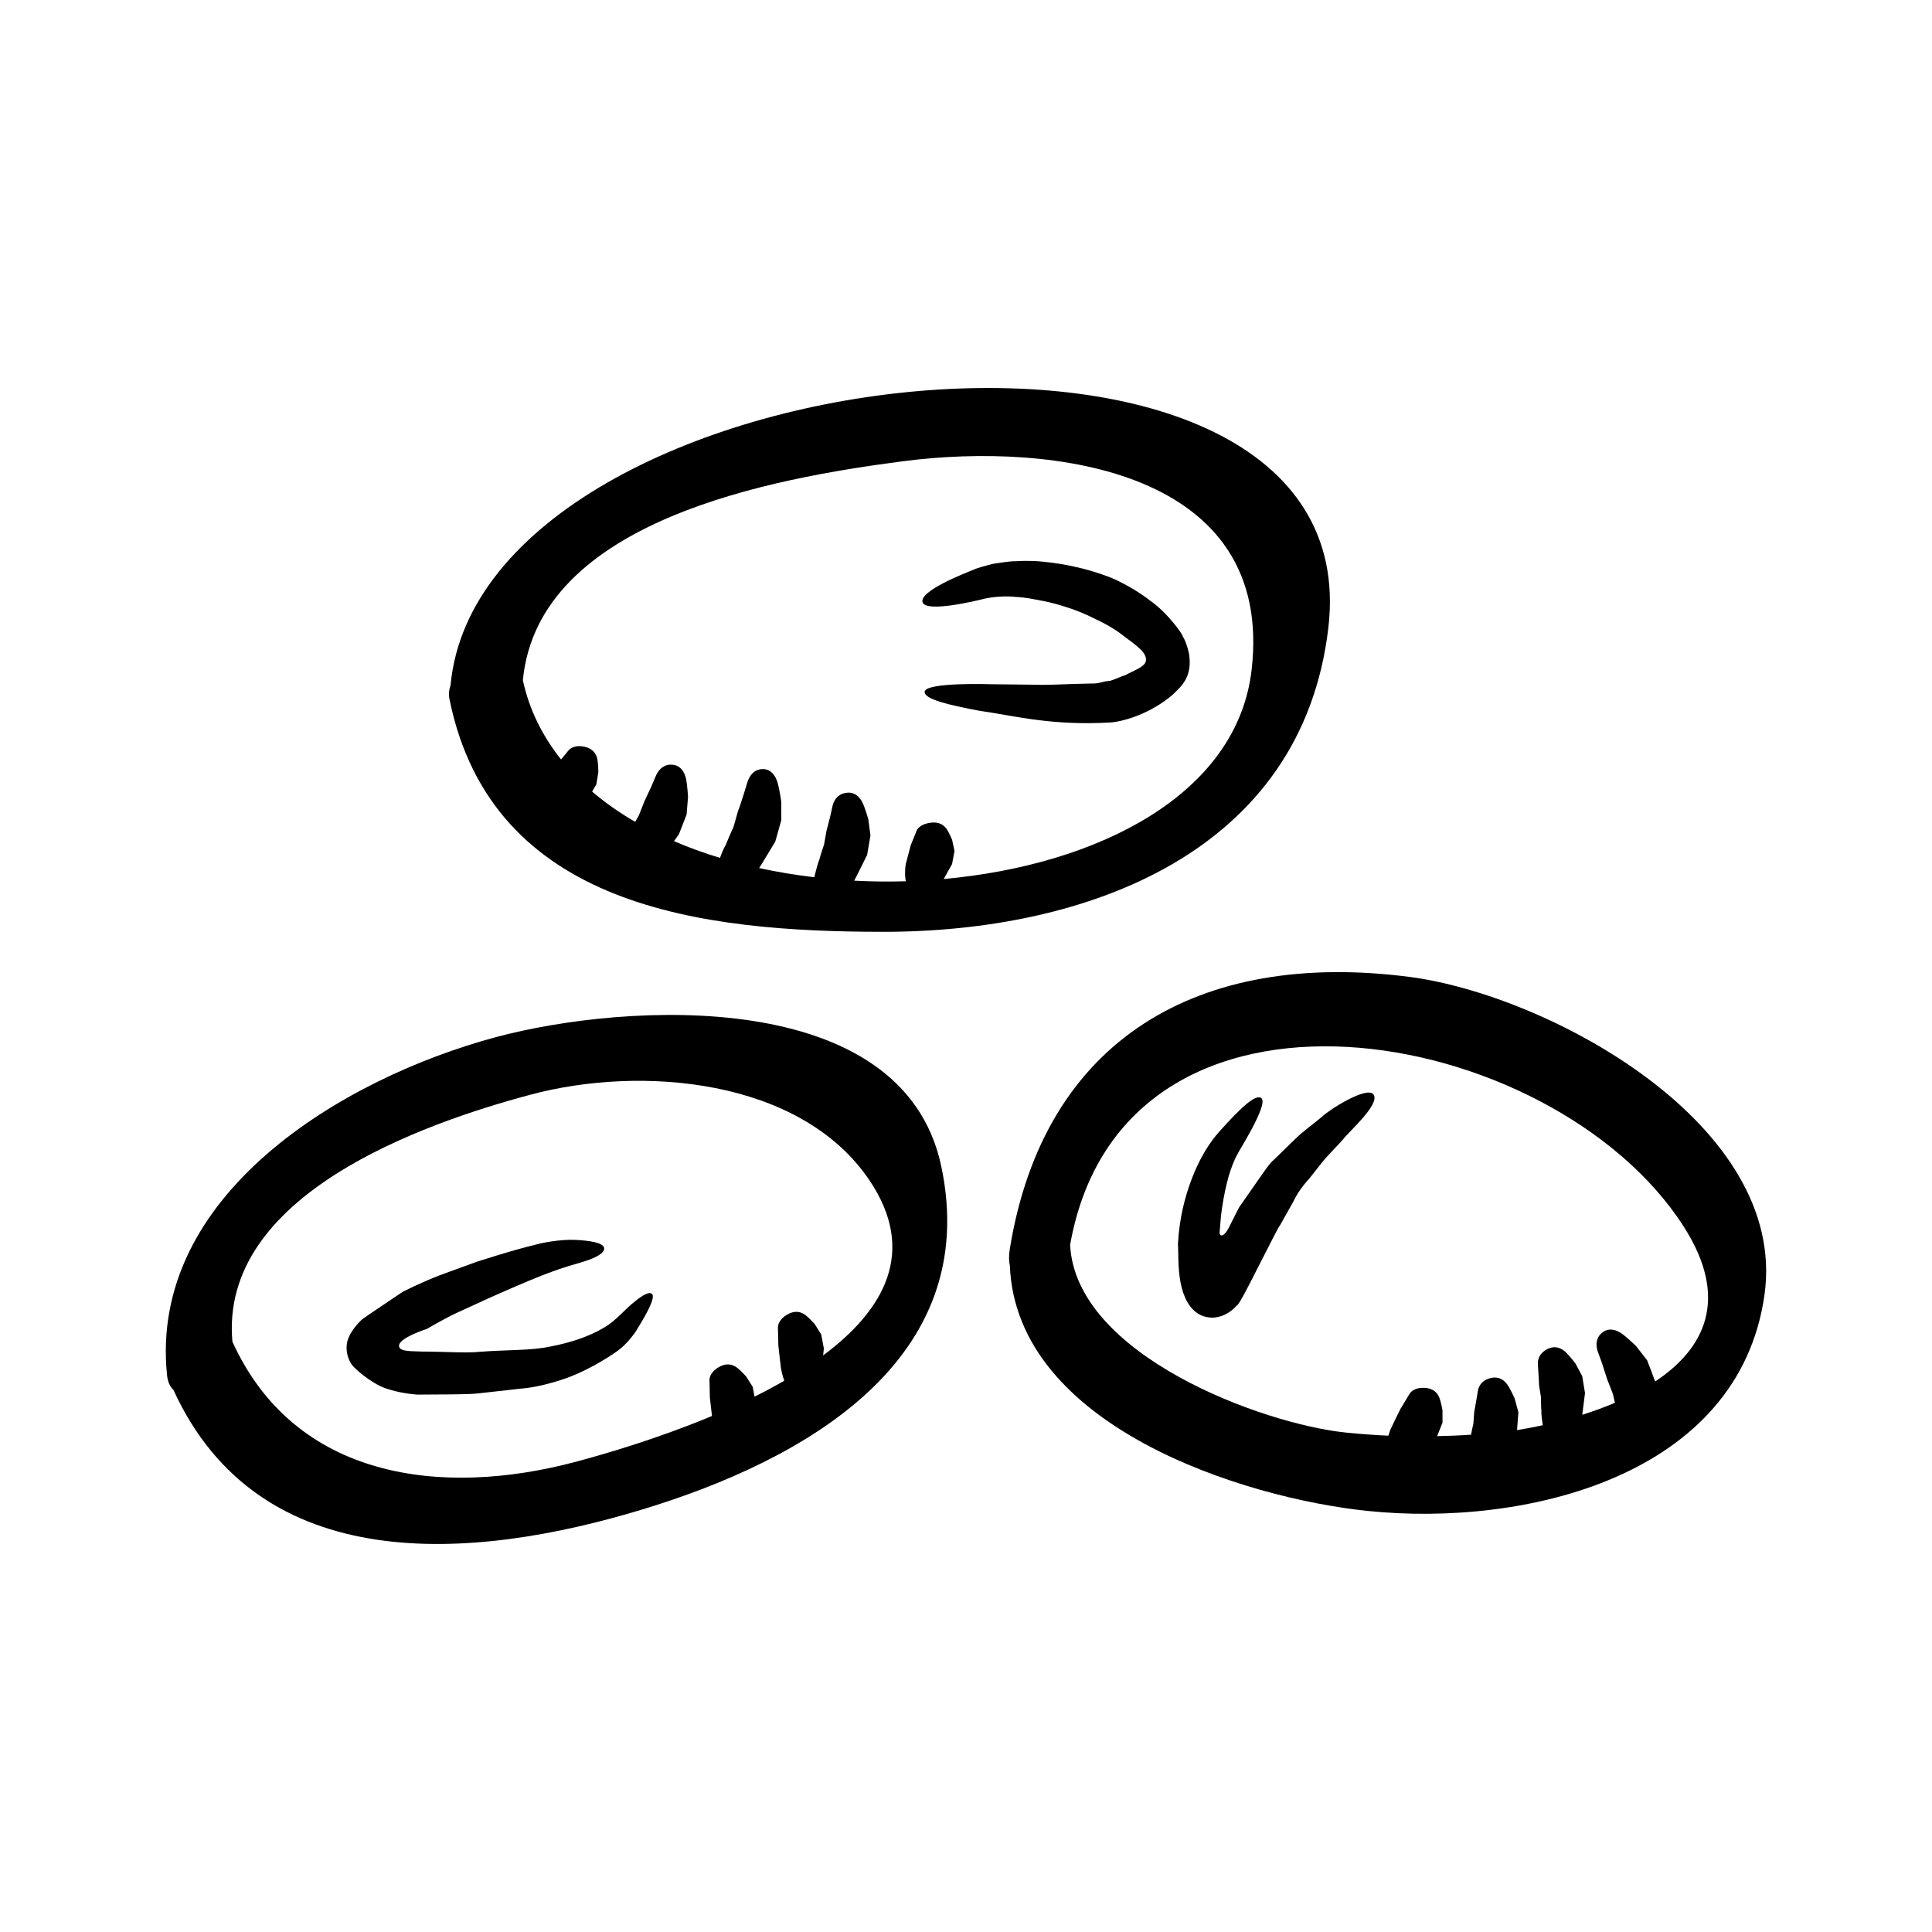
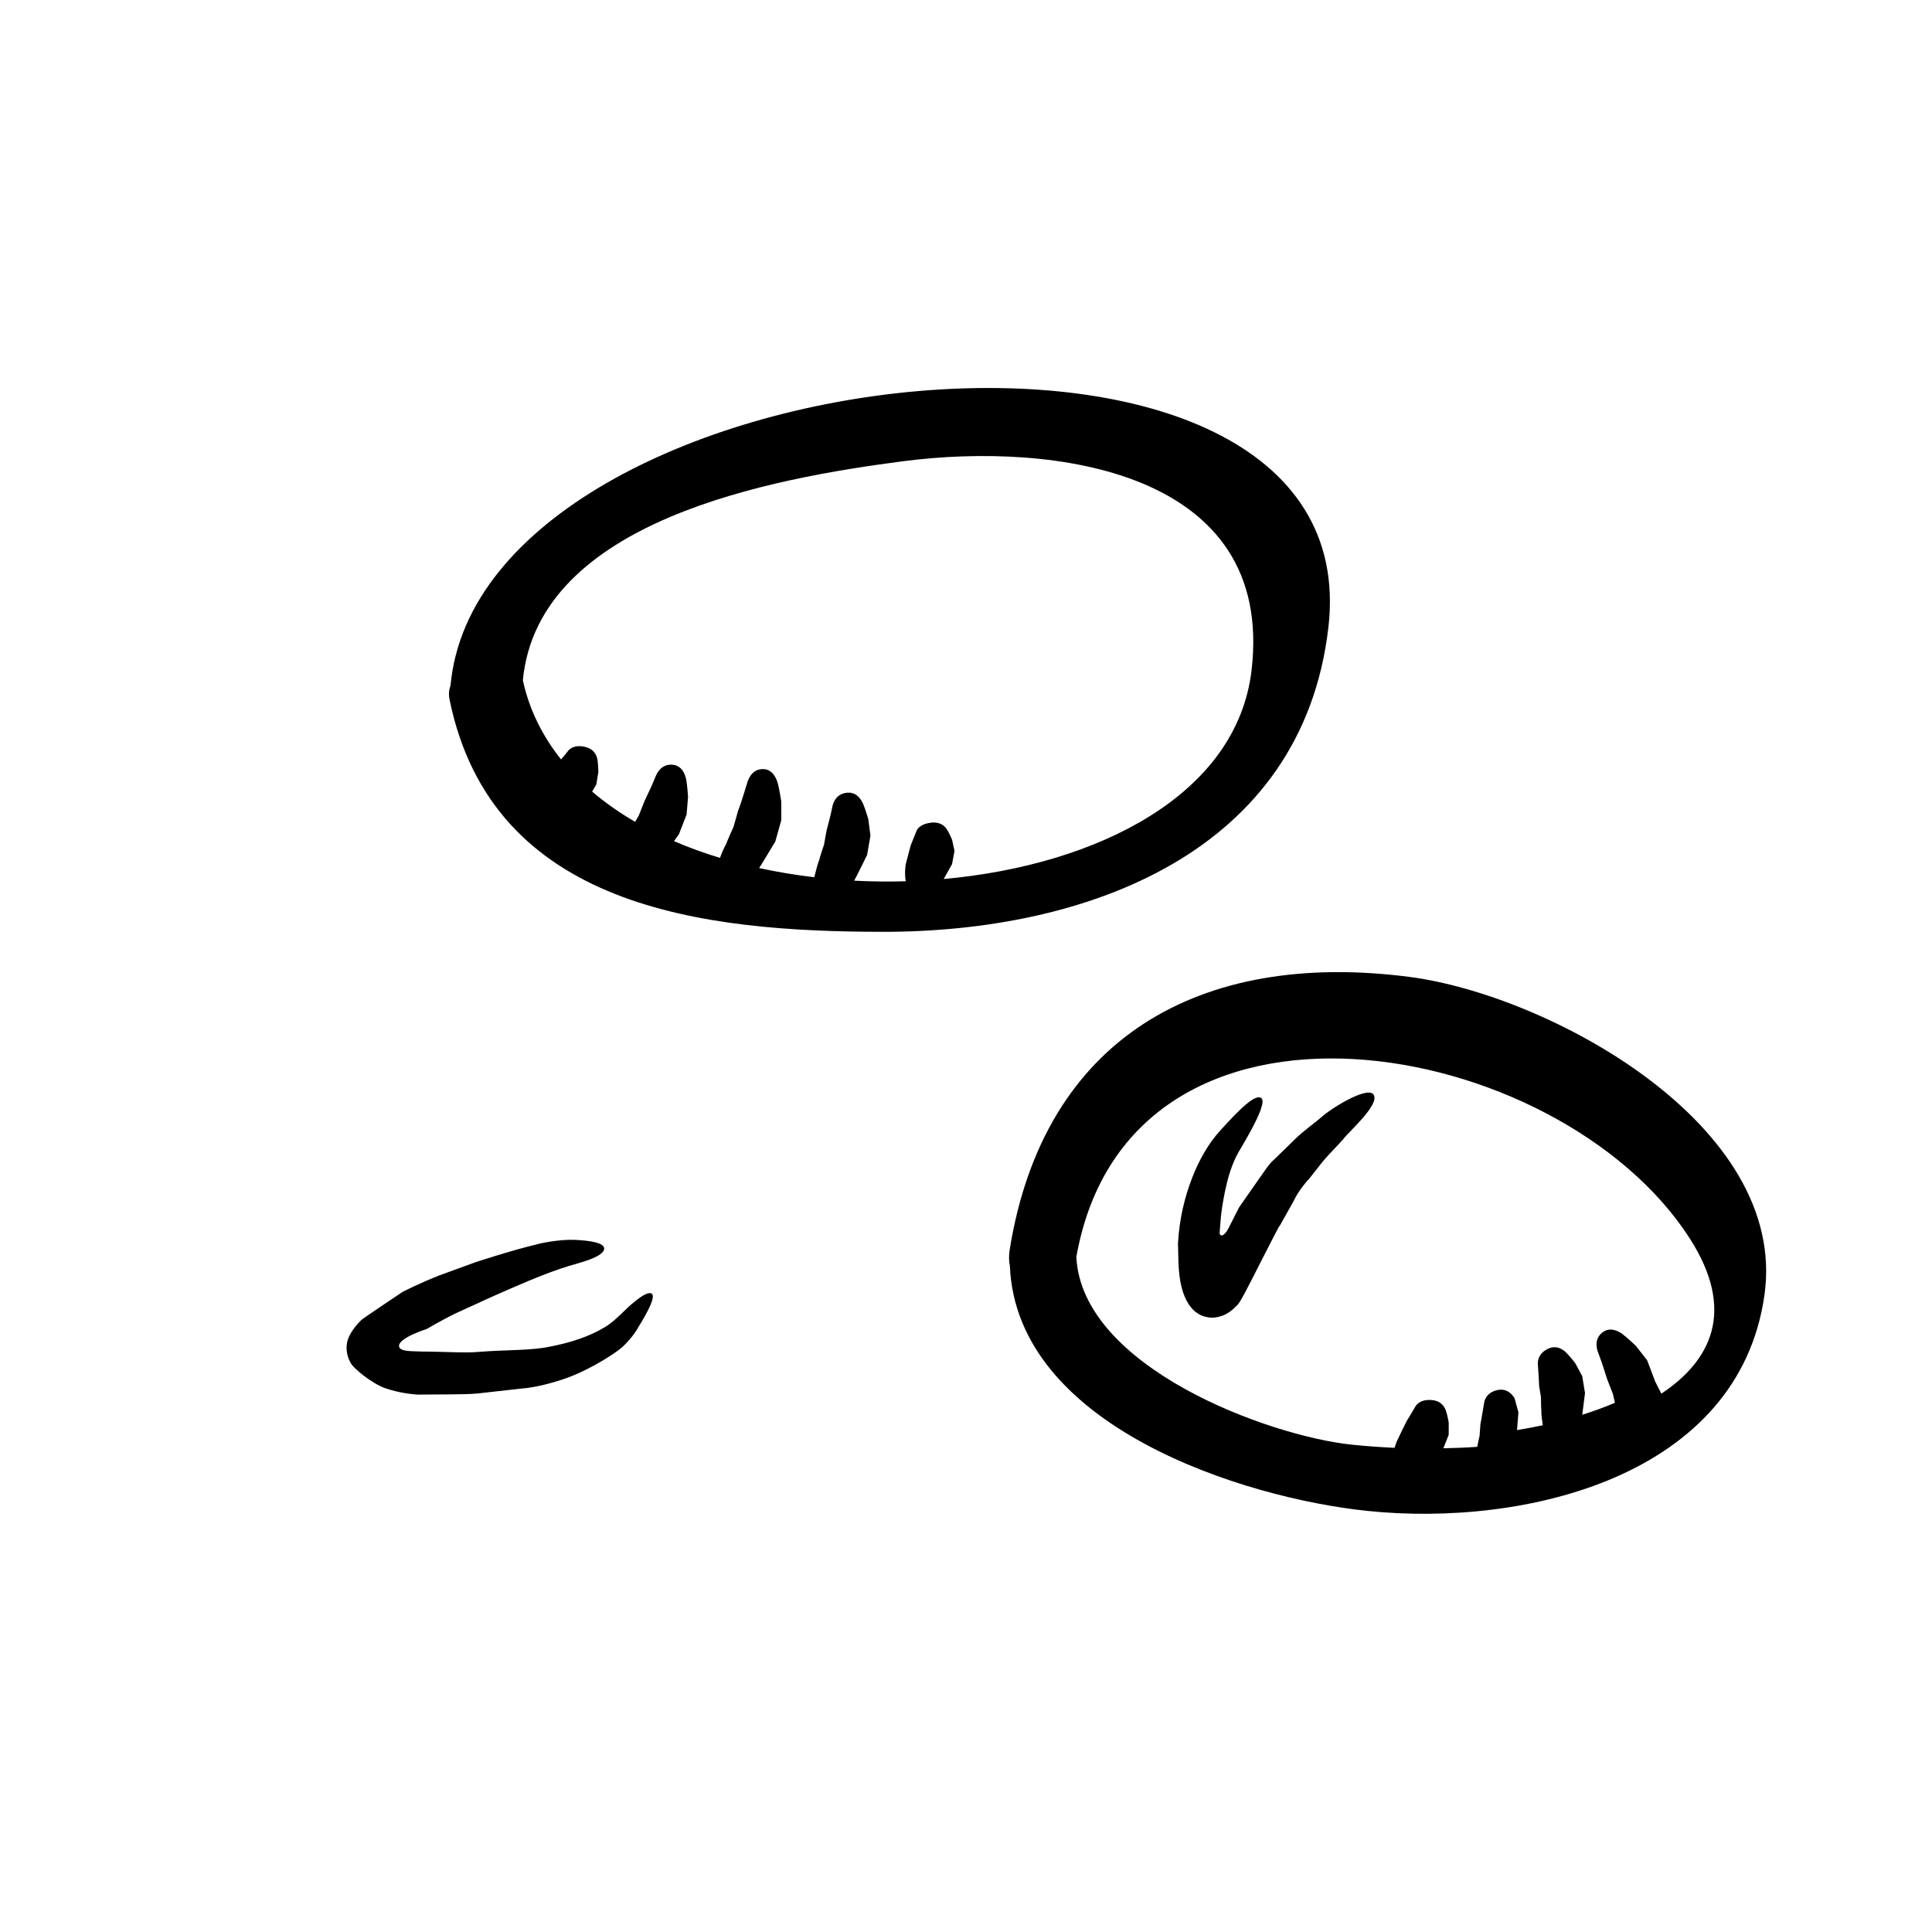
<svg xmlns="http://www.w3.org/2000/svg" fill="#000000" width="800px" height="800px" version="1.1" viewBox="144 144 512 512">
  <g>
-     <path d="m275.5 418.83c-40.711 10.891-92.125 41.789-87.234 89.598 0.191 1.855 0.82 3.09 1.691 3.906 22.816 49.914 79.238 45.375 124.36 31.66 42.98-13.062 89.957-39.539 79.133-90.902-10.109-47.902-83.664-43.438-117.95-34.262zm86.637 84.367c0.109-0.992 0.195-1.844 0.195-1.84l-0.715-3.754-1.738-2.75s-1.359-1.492-2.207-2.168c-0.367-0.301-2.207-1.926-4.953-0.359-2.562 1.422-2.578 3.234-2.562 3.598 0.059 0.785 0.105 4.516 0.105 4.516s0.457 4.414 0.586 5.09c0.023 1.402 0.836 4.019 0.992 4.379-2.555 1.477-5.188 2.875-7.875 4.207l-0.492-2.594-1.738-2.75s-1.367-1.484-2.211-2.16c-0.363-0.309-2.207-1.918-4.949-0.352-2.562 1.414-2.586 3.234-2.562 3.594 0.055 0.789 0.059 2.07 0.059 2.07l0.051 2.449s0.453 4.082 0.555 4.875c-14.09 5.894-27.906 9.957-36.082 12.137-35.508 9.473-74.449 4.66-91.008-31.836-3.477-38.828 50.234-57.762 79.016-65.453 29.328-7.856 71.562-4.309 89.777 22.645 12.812 18.969 3.875 34.477-12.242 46.457z" />
-     <path d="m517.46 402.88c-55.488-7.164-96.812 16.207-105.86 72.164-0.281 1.719-0.242 3.176 0.023 4.402 1.742 42.551 61.828 61.551 94.781 64.965 41.699 4.316 98.395-9.059 105.2-57.234 6.398-45.258-57.375-79.547-94.145-84.297zm65.172 107.23c-0.031-0.188-2.125-5.621-2.125-5.621l-2.938-3.777s-2.098-2.016-3.324-2.953c-0.527-0.43-3.316-2.594-5.727-0.535-2.242 1.867-1.211 4.629-1.012 5.176 0.465 1.195 1.148 3.184 1.148 3.184l1.254 3.906 1.516 3.891s0.262 1.16 0.551 2.371c-2.848 1.215-5.769 2.266-8.66 3.18 0.02-0.086 0.727-5.762 0.727-5.762l-0.742-4.5-1.828-3.387s-1.441-1.867-2.344-2.754c-0.383-0.387-2.371-2.465-5.152-0.961-2.59 1.367-2.465 3.602-2.418 4.051 0.102 0.973 0.328 5.656 0.328 5.656l0.492 3.055s-0.004 2.676 0.105 3.566c-0.086 0.941 0.352 3.586 0.367 3.805-2.414 0.523-4.727 0.945-6.82 1.281 0.004-0.031 0.363-4.707 0.363-4.707l-1.008-3.715s-0.977-2.152-1.648-3.215c-0.293-0.473-1.75-2.941-4.801-2.121-2.832 0.73-3.223 2.938-3.285 3.379-0.125 0.973-0.969 5.586-0.969 5.586l-0.223 3.082s-0.434 1.828-0.621 2.938c-3.004 0.207-5.996 0.324-8.984 0.383l0.004-0.004 1.414-3.562 0.004-3.258s-0.348-1.984-0.711-3.012c-0.145-0.453-0.836-2.812-3.996-2.957-2.922-0.172-3.91 1.355-4.086 1.668-0.379 0.695-2.336 3.883-2.336 3.883s-1.98 3.981-2.238 4.621c-0.414 0.676-0.742 1.707-0.988 2.5-3.754-0.176-7.508-0.441-11.285-0.832-22.207-2.301-71.637-20.586-73.043-49.766 14.133-79.293 127.77-58.828 162.48-5.019 12.621 19.574 5.406 32.73-7.441 41.258z" />
+     <path d="m517.46 402.88c-55.488-7.164-96.812 16.207-105.86 72.164-0.281 1.719-0.242 3.176 0.023 4.402 1.742 42.551 61.828 61.551 94.781 64.965 41.699 4.316 98.395-9.059 105.2-57.234 6.398-45.258-57.375-79.547-94.145-84.297zm65.172 107.23c-0.031-0.188-2.125-5.621-2.125-5.621l-2.938-3.777s-2.098-2.016-3.324-2.953c-0.527-0.43-3.316-2.594-5.727-0.535-2.242 1.867-1.211 4.629-1.012 5.176 0.465 1.195 1.148 3.184 1.148 3.184l1.254 3.906 1.516 3.891s0.262 1.16 0.551 2.371c-2.848 1.215-5.769 2.266-8.66 3.18 0.02-0.086 0.727-5.762 0.727-5.762l-0.742-4.5-1.828-3.387s-1.441-1.867-2.344-2.754c-0.383-0.387-2.371-2.465-5.152-0.961-2.59 1.367-2.465 3.602-2.418 4.051 0.102 0.973 0.328 5.656 0.328 5.656l0.492 3.055s-0.004 2.676 0.105 3.566c-0.086 0.941 0.352 3.586 0.367 3.805-2.414 0.523-4.727 0.945-6.82 1.281 0.004-0.031 0.363-4.707 0.363-4.707l-1.008-3.715c-0.293-0.473-1.75-2.941-4.801-2.121-2.832 0.73-3.223 2.938-3.285 3.379-0.125 0.973-0.969 5.586-0.969 5.586l-0.223 3.082s-0.434 1.828-0.621 2.938c-3.004 0.207-5.996 0.324-8.984 0.383l0.004-0.004 1.414-3.562 0.004-3.258s-0.348-1.984-0.711-3.012c-0.145-0.453-0.836-2.812-3.996-2.957-2.922-0.172-3.91 1.355-4.086 1.668-0.379 0.695-2.336 3.883-2.336 3.883s-1.98 3.981-2.238 4.621c-0.414 0.676-0.742 1.707-0.988 2.5-3.754-0.176-7.508-0.441-11.285-0.832-22.207-2.301-71.637-20.586-73.043-49.766 14.133-79.293 127.77-58.828 162.48-5.019 12.621 19.574 5.406 32.73-7.441 41.258z" />
    <path d="m263.11 329.27c11.297 55.594 67.586 61.602 114.68 61.672 54.332 0.086 111.28-21.055 118.24-80.609 11.586-99.027-224.46-73.199-232.63 15.285-0.406 1.148-0.547 2.371-0.285 3.652zm120.26-63.043c39.68-5.164 98.512 2.363 92.312 55.367-3.863 33.062-40.887 51.684-81.59 55.352 0.039-0.059 2.223-3.965 2.215-3.965l0.648-3.473-0.637-2.949s-0.734-1.734-1.273-2.59c-0.238-0.379-1.355-2.387-4.473-1.93-2.906 0.387-3.602 1.879-3.703 2.195-0.242 0.676-0.699 1.738-0.699 1.738l-0.82 2.039-1.152 4.363c-0.406 1.148-0.453 4.144-0.133 5.168-4.57 0.133-9.141 0.082-13.699-0.156 0.25-0.359 3.43-6.828 3.43-6.828l0.883-5.144-0.574-4.344s-0.75-2.574-1.309-3.883c-0.242-0.578-1.473-3.582-4.602-3.074-2.887 0.438-3.461 3.023-3.578 3.531-0.227 1.129-0.664 2.961-0.664 2.961l-0.918 3.559-0.656 3.664s-1.043 3.062-1.289 4.109c-0.48 1.059-1.203 4.273-1.301 4.539-4.961-0.586-9.844-1.391-14.609-2.434 0.238-0.293 4.281-7.027 4.281-7.027l1.594-5.684-0.02-4.957s-0.441-2.977-0.848-4.523c-0.168-0.684-1.074-4.219-4.242-4.031-2.91 0.133-3.758 3.09-3.934 3.668-0.359 1.289-1.367 4.402-1.707 5.426-0.324 1.023-0.715 2.004-0.715 2.004l-1.195 4.203s-1.578 3.473-2.012 4.676c-0.609 1.027-1.137 2.336-1.578 3.551-4.219-1.281-8.289-2.754-12.188-4.434 0.734-1.027 1.316-1.859 1.316-1.859l2.023-5.199 0.383-4.676s-0.18-2.848-0.449-4.344c-0.109-0.656-0.695-4.066-3.863-4.191-2.91-0.145-4.016 2.504-4.242 3.023-0.469 1.164-1.305 3.039-1.305 3.039l-1.691 3.621-1.496 3.777s-0.453 0.781-0.969 1.691c-4.137-2.398-7.945-5.074-11.406-8.02l1.109-1.879 0.543-3.266s-0.035-2.047-0.211-3.141c-0.074-0.473-0.379-2.953-3.465-3.594-2.863-0.625-4.09 0.766-4.312 1.062-0.488 0.645-1.344 1.641-1.344 1.641l-0.551 0.66c-4.875-6.125-8.414-13.094-10.121-20.988 4.066-42.453 66.305-53.551 100.8-58.047z" />
    <path d="m494.3 439.98c-2.023 1.719-4.969 3.797-7.027 5.84-2.09 2.016-4.492 4.359-5.68 5.531-1.305 1.066-2.473 3.039-3.809 4.856-2.606 3.727-5.203 7.453-5.203 7.453-0.246 0.25-1.48 2.871-2.953 5.723-1.223 2.453-2.438 2.43-2.414 1.211 0.121-1.465 0.246-2.973 0.367-4.473 0.367-2.996 0.902-5.934 1.527-8.48 1.23-5.203 2.984-8.035 2.984-8.035-0.293 0.188 8.238-13.008 6.172-14.59-1.547-1.254-5.848 3.012-10.762 8.453-3.215 3.461-5.785 8.012-7.613 12.773-1.867 4.883-3.32 10.414-3.719 17.348 0.145 2.012-0.066 6.394 0.676 10.242 0.762 4.019 2.414 7.012 4.832 8.398 1.215 0.789 3.199 1.094 4.363 0.91 1.215-0.18 2.188-0.492 3.019-0.988 1.664-0.922 2.707-2.191 2.707-2.191 0.578-0.109 3.269-5.477 5.984-10.832 2.746-5.375 5.5-10.816 5.379-10.254 0 0 1.785-3.18 3.57-6.352 1.547-3.367 4.191-6.074 4.191-6.074s1.391-1.773 3.176-4.035c1.785-2.273 4.309-4.676 5.941-6.566 1.211-1.734 9.961-9.309 7.949-11.836-1.789-2.25-11.883 4.188-13.66 5.969z" />
    <path d="m312.12 489c-2.316 1.758-4.957 5.109-8.074 6.848-4.098 2.445-8.977 3.988-14.234 5.008-5.059 1.09-11.406 0.82-18.801 1.395-3.281 0.371-9.559-0.074-15.086-0.074-2.5-0.16-5.996 0.152-6.176-1.426-0.246-2.168 7.406-4.586 7.406-4.586s3.785-2.277 7.84-4.227c4.191-1.914 8.383-3.836 8.383-3.836s10.148-4.586 15.699-6.648c1.387-0.523 4.469-1.676 8.262-2.711 3.648-1.039 6.922-2.41 6.766-3.961-0.145-1.465-3.836-2.031-7.812-2.207-3.961-0.172-9.113 0.883-10.172 1.23-6.168 1.438-15.977 4.644-15.977 4.644s-4.84 1.773-9.68 3.535c-4.922 1.906-9.703 4.332-9.703 4.332s-9.969 6.656-10.969 7.465c-1.82 1.805-3.254 3.773-3.758 5.734-0.465 1.953-0.016 4.035 0.781 5.453 0.586 1.543 5.715 5.606 9.027 6.828 2.5 0.883 5.344 1.527 8.742 1.785 5.836-0.066 12.539 0.016 15.809-0.281 3.664-0.406 7.691-0.863 11.719-1.309 3.856-0.281 8.48-1.551 11.871-2.731 7.039-2.519 13.551-7.078 14.324-7.777 1.445-1.082 3.797-3.797 4.746-5.582 2.465-3.961 4.691-8.133 3.727-8.996-0.723-0.664-2.406 0.234-4.66 2.094z" />
-     <path d="m404.98 302.64c2.297-0.484 5.371-0.754 8.23-0.449 2.754 0.145 4.918 0.641 4.918 0.641s4.301 0.648 8.414 2.051c4.176 1.258 7.875 3.238 7.875 3.238s4.086 1.785 7.438 4.469c3.531 2.637 6.281 4.527 5.789 6.688-0.363 1.582-3.812 2.672-5.391 3.637-1.926 0.57-3.586 1.594-4.715 1.582-1.375 0.109-2.309 0.711-4.219 0.637-1.738 0.047-3.516 0.098-5.297 0.137-3.547 0.117-7.059 0.324-10.23 0.18-6.301-0.07-11.008-0.121-11.008-0.121 0.004 0-17.355-0.609-17.73 1.949-0.289 1.977 6.316 3.547 14.383 5.059 10.113 1.477 19.246 4.019 34.988 3.117 3.914-0.359 10.625-2.535 16.176-7.203 1.234-1.199 3.047-2.711 3.984-4.961 0.891-2.191 0.789-4.379 0.488-6.203-0.828-3.559-1.707-4.449-1.688-4.586 0.102-0.246-3.812-6.019-8.695-9.41-4.742-3.715-10.184-5.965-10.184-5.965s-4.578-1.848-9.266-2.836c-4.664-1.129-9.438-1.492-9.438-1.492s-2.848-0.309-6.578-0.07c-1.82-0.02-3.949 0.402-5.93 0.664-1.969 0.492-4.211 1.074-5.402 1.629-2.359 0.969-14.309 5.578-13.402 8.578 0.867 2.82 14.086-0.34 16.488-0.957z" />
  </g>
</svg>